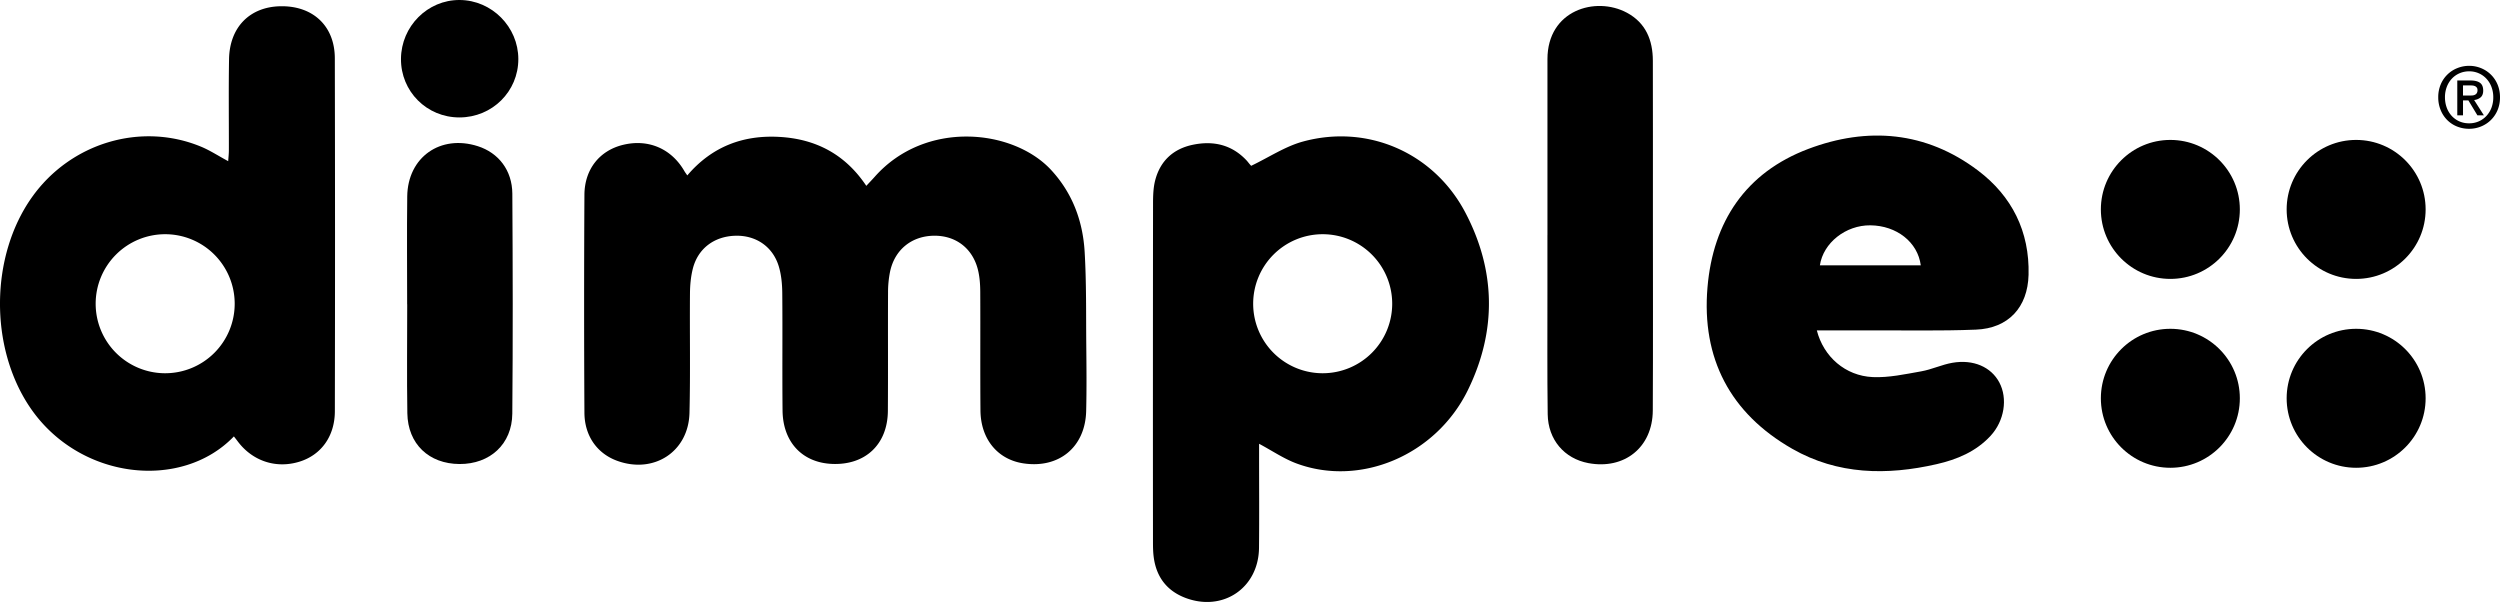
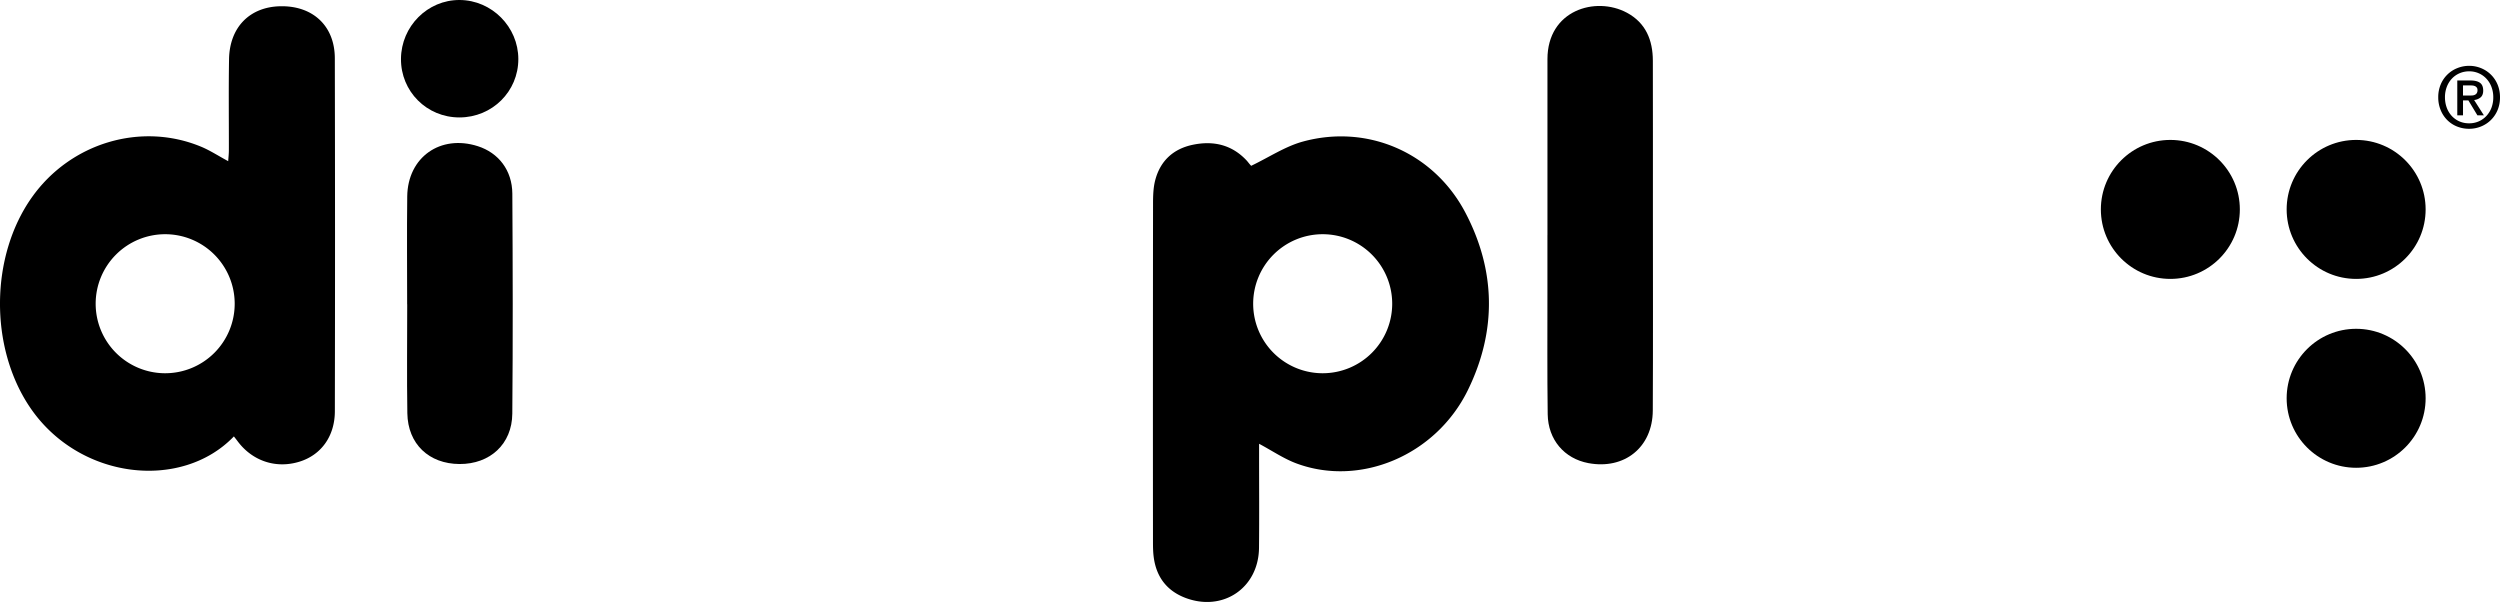
<svg xmlns="http://www.w3.org/2000/svg" viewBox="0 0 4047.49 974.55">
  <g id="fa982618-5137-4424-aff9-735deb023c1a" data-name="Layer 2">
    <g id="eb67e834-aa31-4120-8137-7cb7d080f57d" data-name="Layer 1">
      <circle cx="3513.79" cy="339.04" r="112.5" />
      <circle cx="3814.58" cy="339.04" r="112.5" />
-       <circle cx="3513.79" cy="644.83" r="112.5" />
      <circle cx="3814.58" cy="644.83" r="112.5" />
-       <path d="M1112.73,284c39.71-46.62,90.27-65.75,149.49-62.33,58.78,3.39,106.26,28.22,140.32,79.21,5.37-5.77,9.59-10.11,13.6-14.63,82.28-92.81,224.55-77.33,285.79-10.88,34.6,37.54,51.18,82.72,54.11,132.35s2.16,99.47,2.62,149.22c.34,36.19.74,72.41-.16,108.59-1.44,58.49-44.35,93.57-102.15,84.56-41.48-6.47-68.62-39.42-69-85.63-.52-63.91,0-127.83-.32-191.74-.06-11.77-.85-23.85-3.58-35.24-8.45-35.25-35.89-56.24-71.24-55.86-36.19.39-63.74,22.53-71.23,58.3a169.11,169.11,0,0,0-3.24,33.63c-.3,63.91.17,127.82-.28,191.73-.39,54.57-37,88.54-91.4,85.74-47.56-2.45-78.58-35.58-79.11-86.33-.65-63.34.14-126.7-.46-190-.14-14.53-1.47-29.61-5.64-43.42-9.74-32.31-37.4-50.7-70.8-49.58-33.94,1.14-60.07,20.74-68.33,53.17-3.3,13-4.54,26.79-4.65,40.24-.54,64.47.79,129-.8,193.42-1.55,63-57.92,99.24-117.28,77.46-32-11.73-52.59-40-52.81-77.68q-1-176.46,0-352.94c.27-41.65,24.76-71.53,62.27-80.78,41-10.1,78.59,6,99.57,42.47C1109.09,278.91,1110.42,280.62,1112.73,284Z" />
-       <path d="M2941.43,534.89c10.91,42.7,46.16,73.66,90.6,75.62,25.95,1.14,52.41-4.72,78.31-9.29,17.13-3,33.4-10.89,50.52-13.86,34.17-5.92,62.71,6.84,76,31.75,13.92,26.11,8.25,62.28-14.13,86.5-23.58,25.53-54.3,38.32-87.21,45.85-80.64,18.44-160.18,17.26-233.75-24.77-100.64-57.5-147.13-146.47-137.35-261.51,9-106.19,61.73-185.72,163-224,96.15-36.34,190.84-28.6,275,34.94,54.9,41.47,83.61,98.66,81.81,168.77-1.35,52.73-32.61,86.7-85.23,88.8-58.7,2.34-117.55,1-176.34,1.2C2996.2,535,2969.76,534.89,2941.43,534.89Zm168.3-105.27c-4.86-37.62-39.18-64.42-81.63-64.82-39.8-.37-76.26,28.29-81.73,64.82Z" />
      <path d="M2505.32,380.68q0-142.44,0-284.88c-.05-79.44,78-102.35,128.58-75.23,30.68,16.45,42,44.47,42.06,77.76.2,81.39.09,162.78.09,244.18,0,107.39.36,214.79-.19,322.18-.3,59.5-46,96.08-104.37,85.08-38.74-7.3-65.2-37.83-65.77-79.14-.91-66.12-.38-132.26-.44-198.39q0-45.78,0-91.56Z" />
      <path d="M659.17,492.67c0-58.22-.55-116.44.14-174.66.76-63.49,53.72-100.75,114.34-81.31,33.47,10.74,55.58,39.05,55.82,76.87.73,118.7,1,237.41-.05,356.1C829,719.09,793.21,751.5,744,751.25c-49.65-.25-83.73-32.5-84.51-82.22-.92-58.77-.21-117.57-.21-176.36Z" />
      <path d="M839.18,95.57c.08,52.43-42.28,94.48-95.26,94.56S648.82,148,649.18,95.27,692.34-.32,744.21,0C796.25.32,839.1,43.44,839.18,95.57Z" />
      <path d="M542.08,94.21c-.16-52.35-35.65-85-87.89-84.09-49.71.87-82.47,33.81-83.36,85.62-.84,49.17-.19,98.38-.3,147.57,0,5.71-.68,11.42-1.08,17.65-16.11-8.7-29.44-17.44-43.89-23.45C228.11,197.06,114,231.43,51.65,319.42-16.09,415-17.17,561.77,48.23,659c79.09,117.63,245.22,136.28,330.44,47.53,2.48,3.2,4.17,5.31,5.78,7.48,24,32.5,62.54,45.26,100.68,33.34,34.73-10.85,56.92-41,57-81.51Q542.71,380,542.08,94.21ZM347,571.31a112.54,112.54,0,1,1,0-159.15A112.53,112.53,0,0,1,347,571.31Z" />
      <path d="M2372.38,344.14c-51-97-158.16-143.63-263-114.94-28.59,7.82-54.54,25.26-83.74,39.26,1.45,1.58-.44-.39-2.23-2.45s-3.49-4.45-5.43-6.5c-24-25.45-53.83-32-86.94-25.1-31.52,6.62-52.51,26-60.71,57.2-3.25,12.35-3.55,25.73-3.56,38.65q-.32,272.28-.1,544.58c0,9,0,18.16,1.19,27.09,4.16,31.88,21,54.46,51.24,66,60.82,23.06,118.57-16,119.24-80.88.51-50.32.12-100.66.13-151V718.47c21.46,11.48,39.81,24.06,60,31.64,103.48,38.73,226.4-12.72,278.18-118.87C2423.25,535.76,2421.87,438.3,2372.38,344.14ZM2221,571.31a112.54,112.54,0,1,1,0-159.15A112.53,112.53,0,0,1,2221,571.31Z" />
      <path d="M4047.49,157.54a52.69,52.69,0,0,1-4,20.85,48.54,48.54,0,0,1-26.84,26.43,50.11,50.11,0,0,1-19,3.68,51.45,51.45,0,0,1-20.23-3.89,47.26,47.26,0,0,1-15.8-10.69,49.16,49.16,0,0,1-10.36-16.15,53.73,53.73,0,0,1-3.75-20.23,52.47,52.47,0,0,1,4-20.84,48.29,48.29,0,0,1,26.91-26.43,51,51,0,0,1,19.21-3.68,50.11,50.11,0,0,1,19,3.68,48.46,48.46,0,0,1,26.84,26.43A52.64,52.64,0,0,1,4047.49,157.54Zm-10.89,0a46.91,46.91,0,0,0-3-17,40.22,40.22,0,0,0-8.31-13.35,37.5,37.5,0,0,0-12.4-8.65,38.06,38.06,0,0,0-15.26-3.06,38.89,38.89,0,0,0-15.46,3.06,37.27,37.27,0,0,0-12.47,8.65,40.22,40.22,0,0,0-8.31,13.35,46.91,46.91,0,0,0-3,17,48.12,48.12,0,0,0,2.73,16.35,39.92,39.92,0,0,0,7.83,13.35,37.23,37.23,0,0,0,12.33,9.06,38.47,38.47,0,0,0,16.35,3.34,38.06,38.06,0,0,0,15.26-3.06,37.53,37.53,0,0,0,12.4-8.66,40.21,40.21,0,0,0,8.31-13.28A46.72,46.72,0,0,0,4036.6,157.54Zm-49,29.16h-9.27V130.3h21.39q10.23,0,15.4,3.81t5.18,12.4q0,7.63-4.23,11.17a19.07,19.07,0,0,1-10.49,4.22l15.81,24.8h-10.49l-14.58-24.12h-8.72Zm10.35-32c1.73,0,3.39-.07,5-.2a10.6,10.6,0,0,0,4.15-1.16,7.61,7.61,0,0,0,2.86-2.66,8.91,8.91,0,0,0,1.09-4.83,6.48,6.48,0,0,0-1.16-4.09,7.82,7.82,0,0,0-2.92-2.32,12.33,12.33,0,0,0-4-1c-1.45-.13-2.86-.2-4.22-.2h-11.17v16.48Z" />
    </g>
  </g>
</svg>